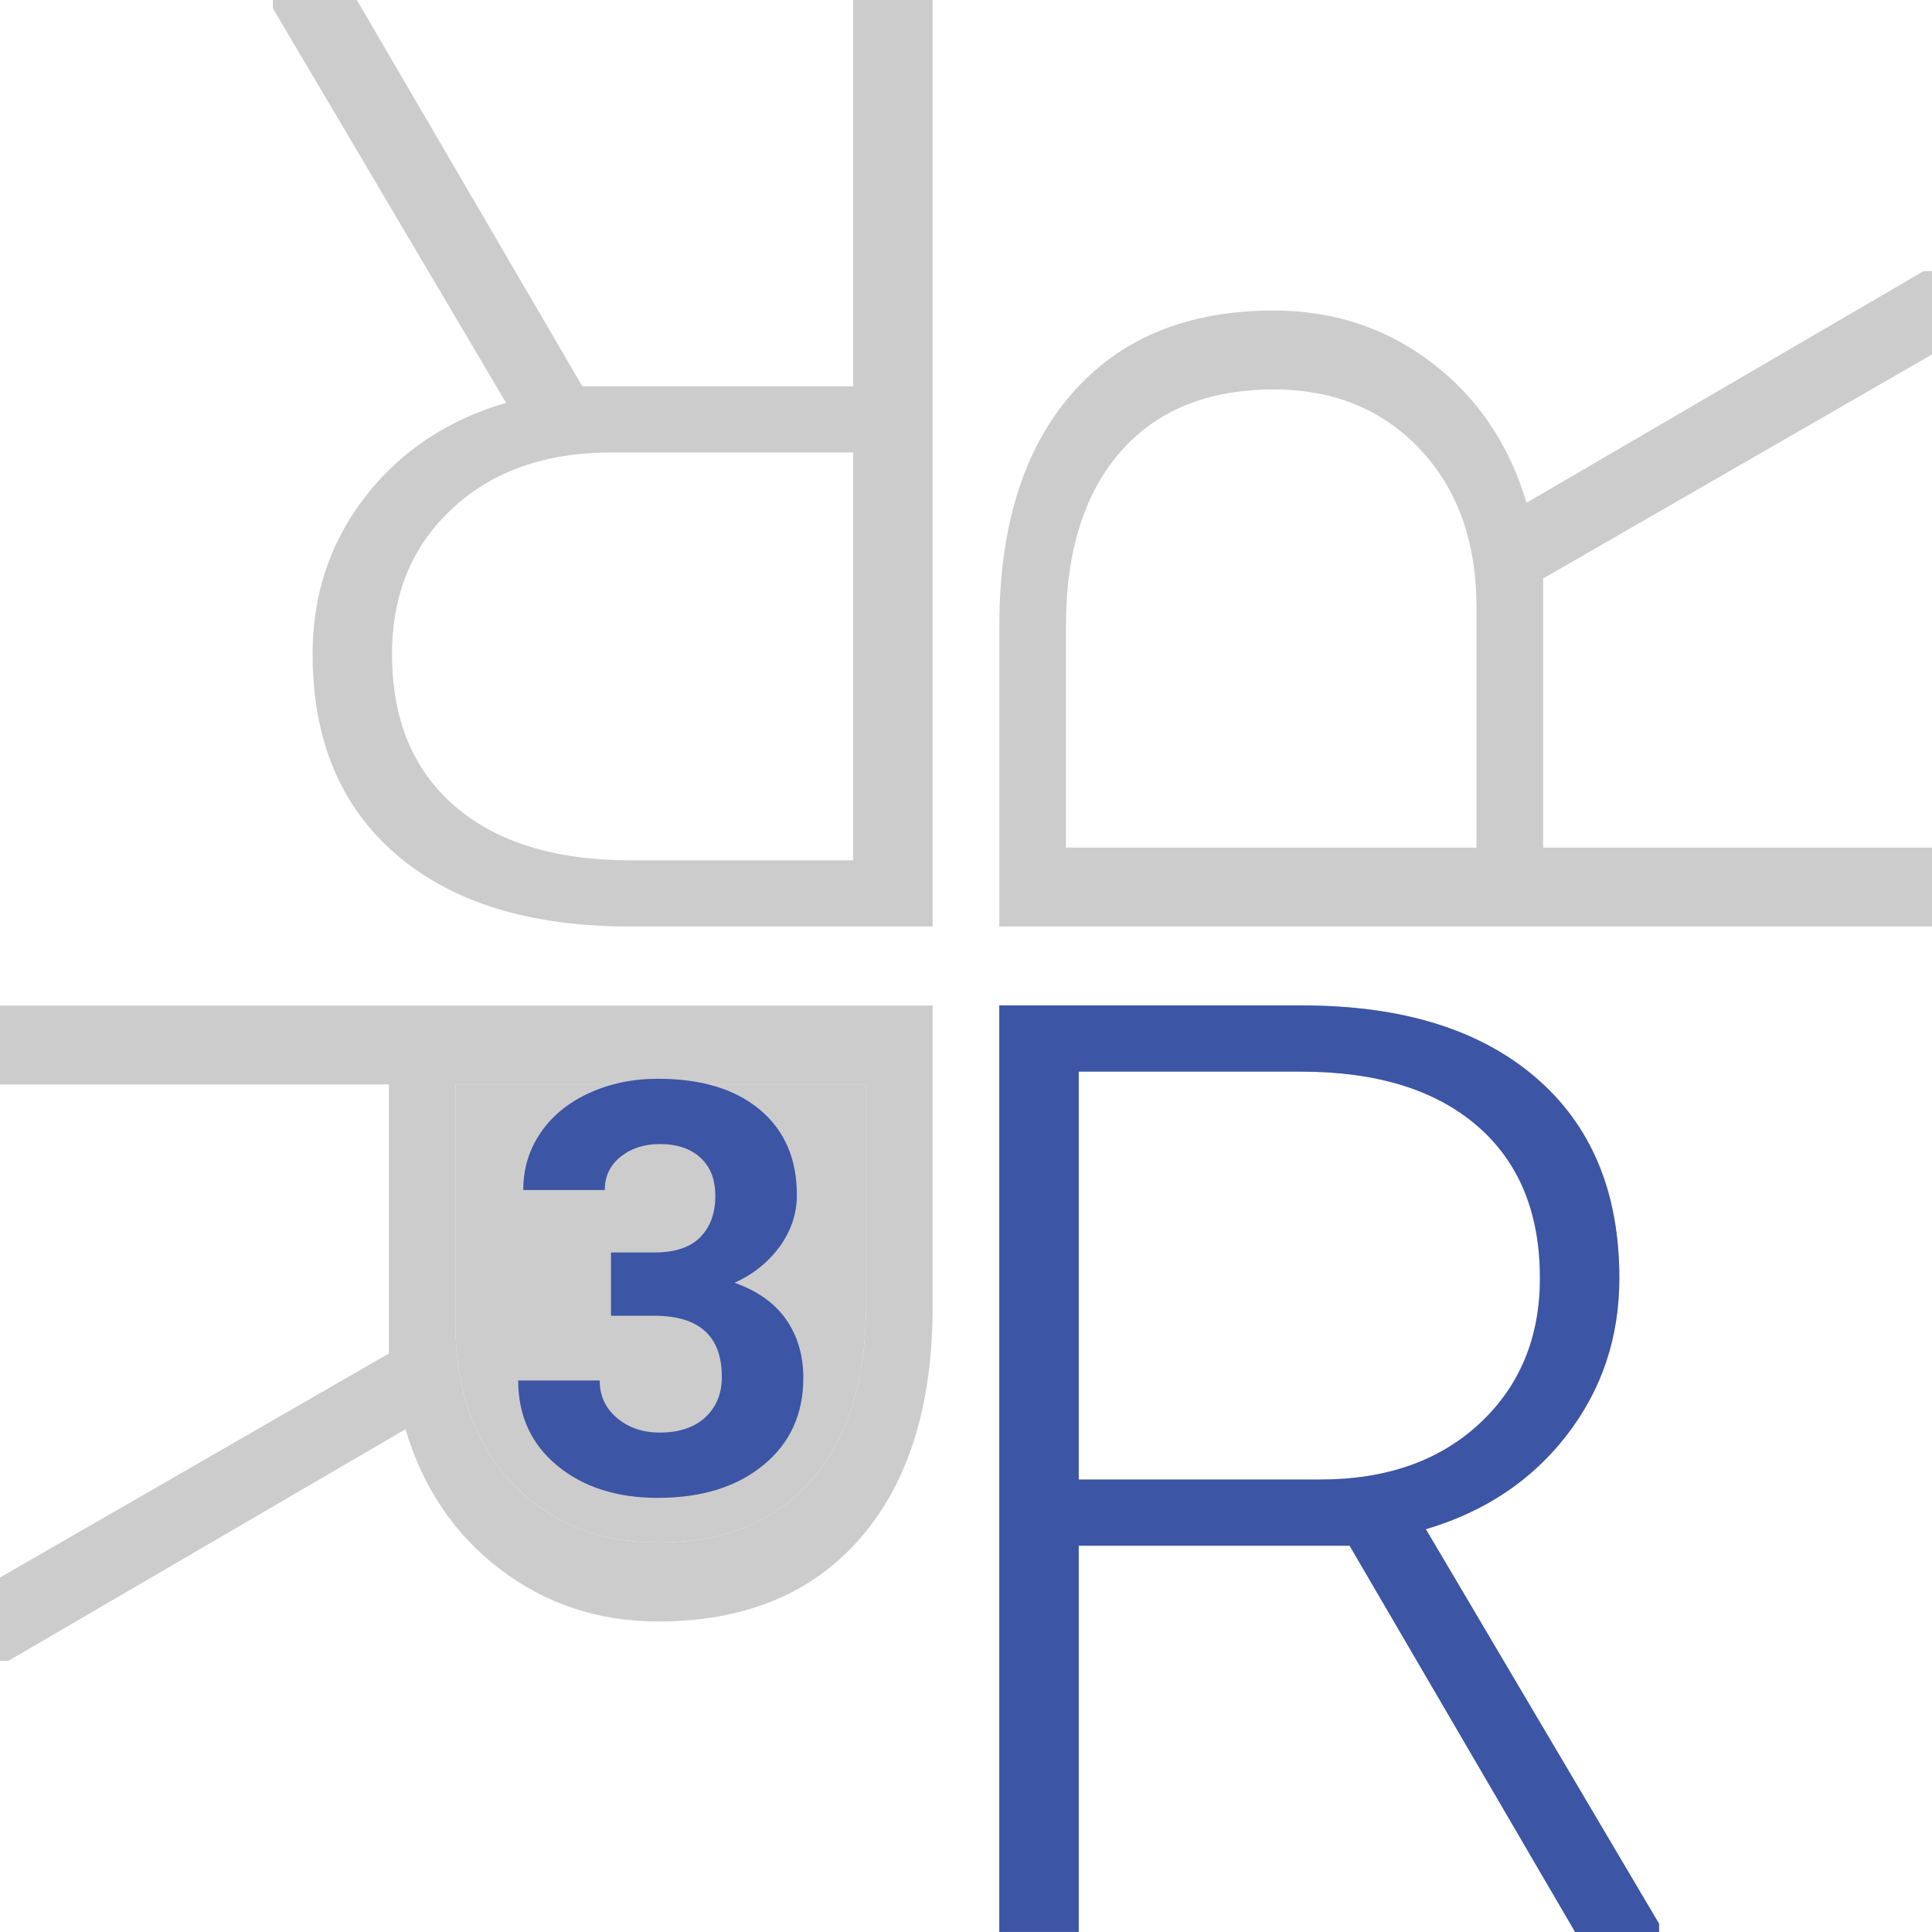
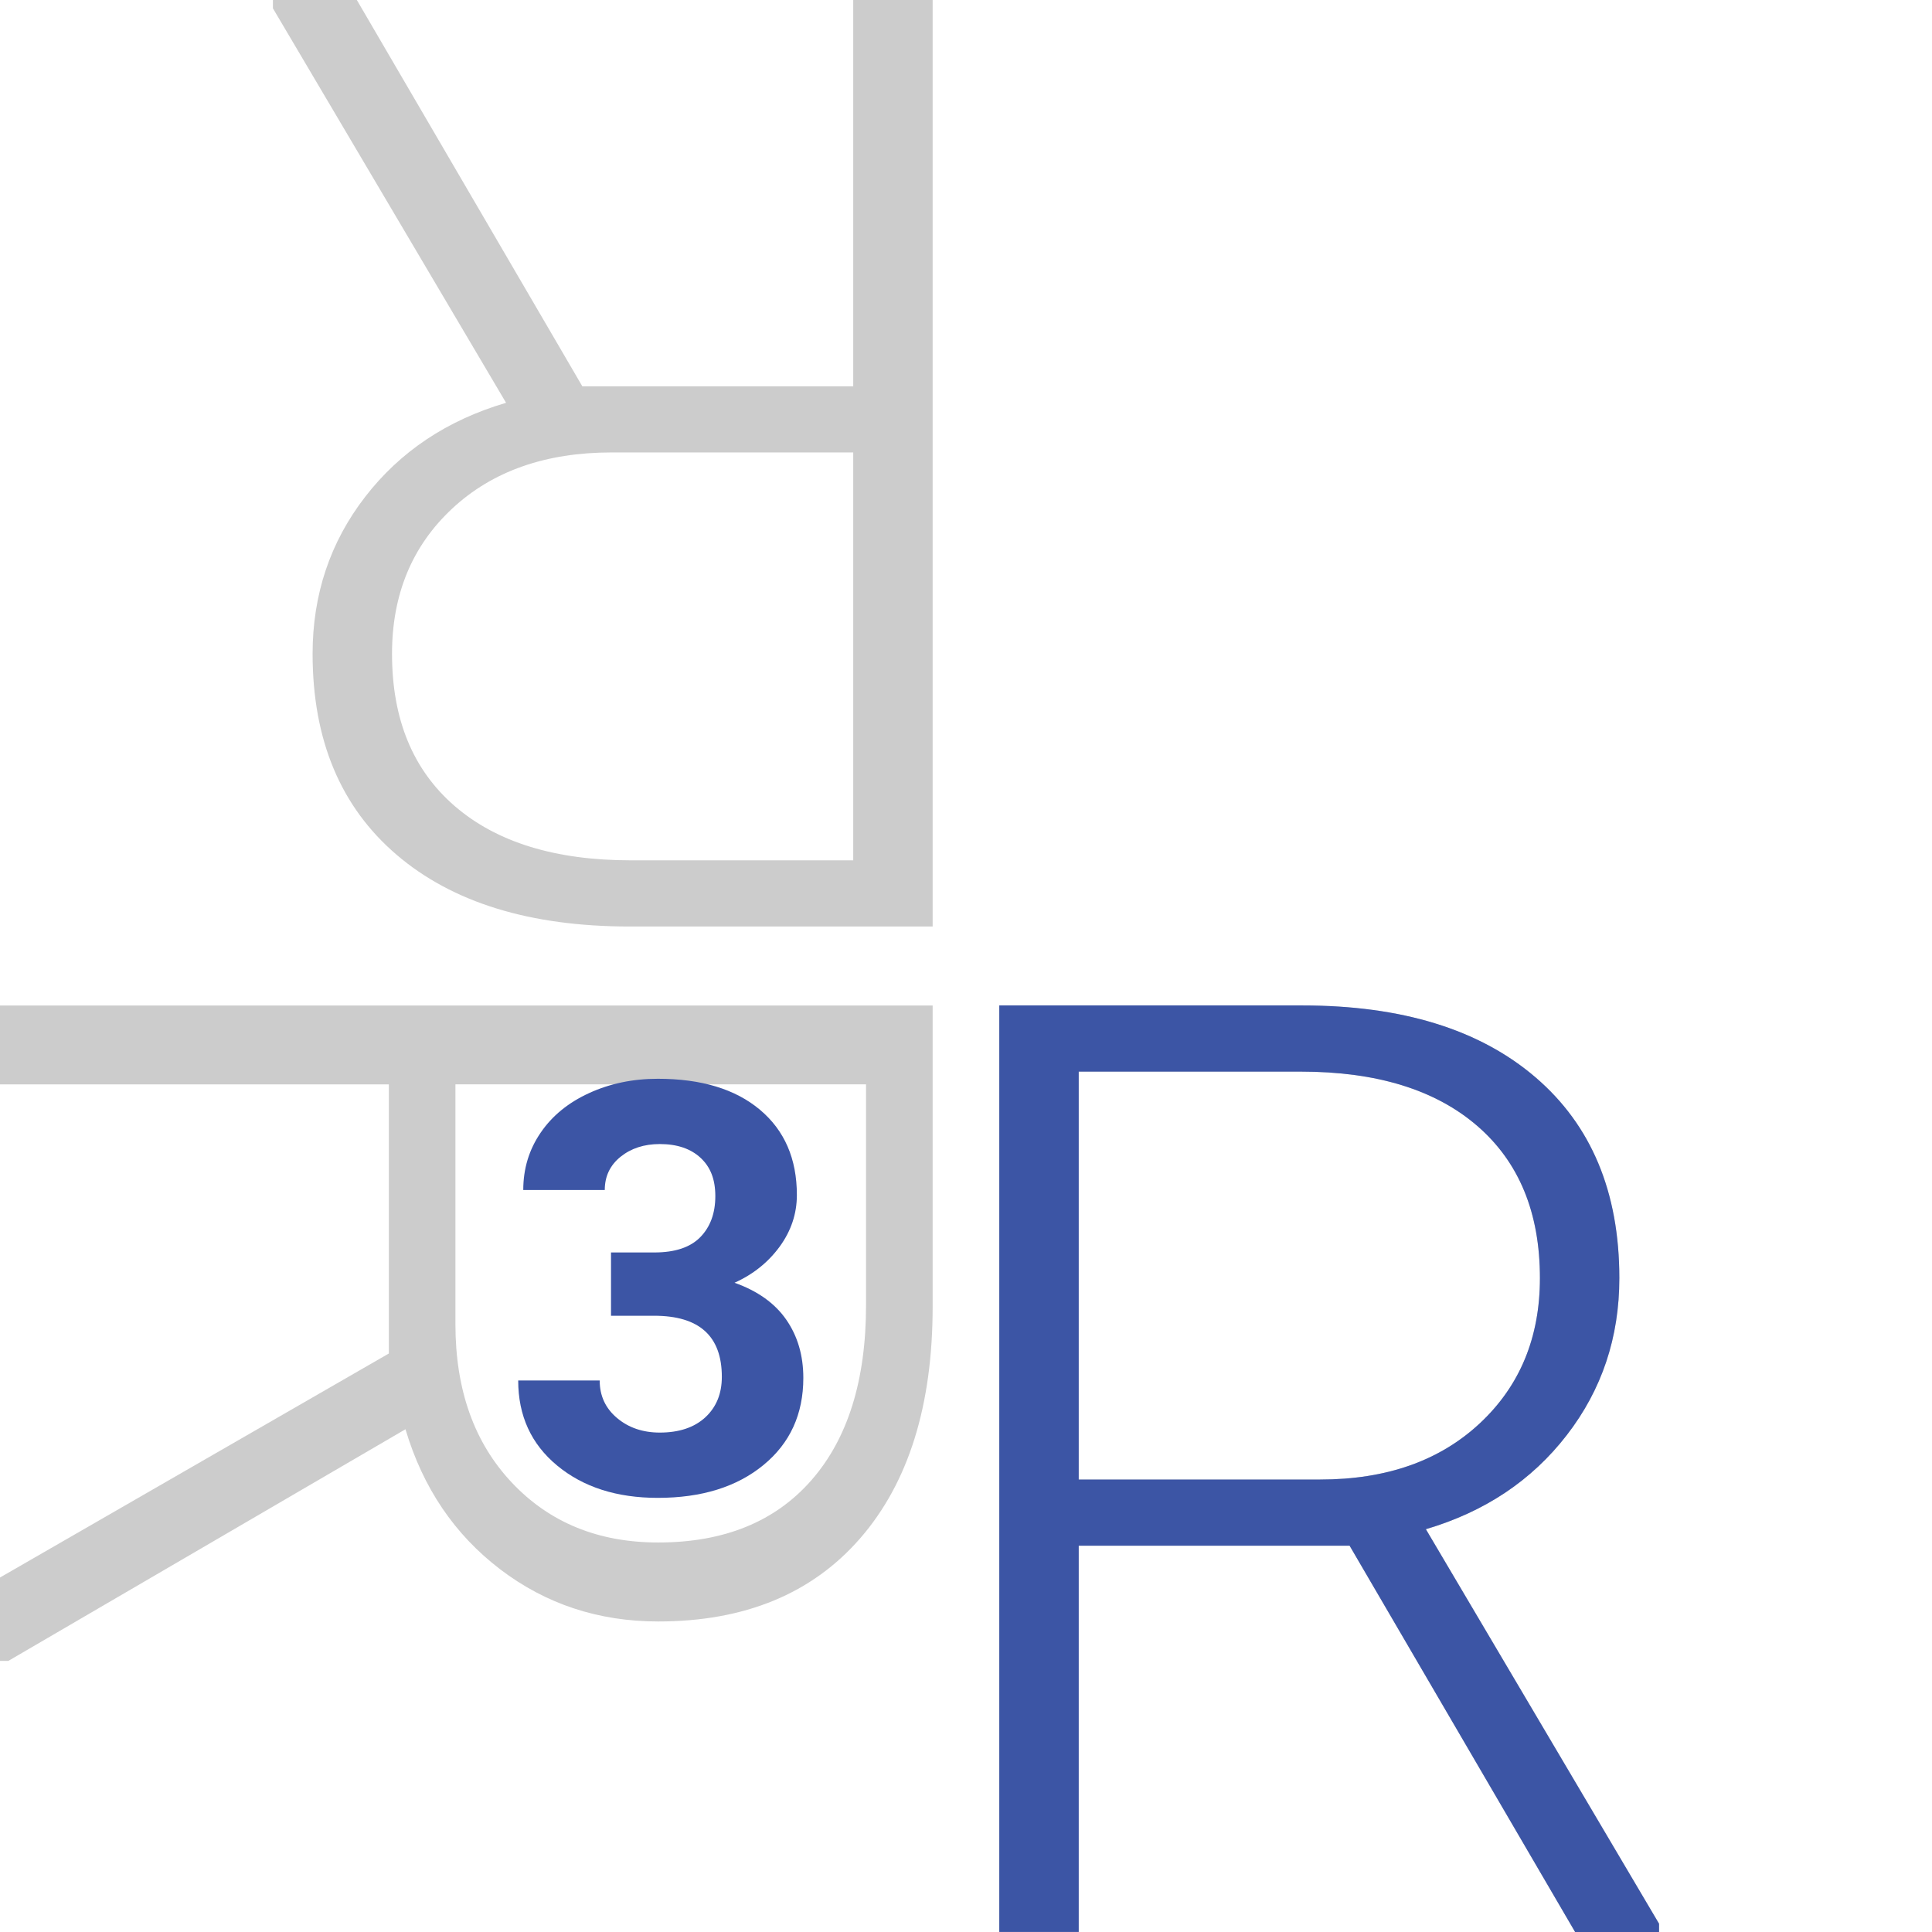
<svg xmlns="http://www.w3.org/2000/svg" width="100" height="100" viewBox="0 0 100 100" fill="none">
  <g clip-path="url(#clip0_2607_4579)">
    <g style="mix-blend-mode:multiply">
      <path d="M69.859 80.005H55.834V100H51.723V52.044H67.404C72.554 52.044 76.578 53.282 79.473 55.761C82.368 58.239 83.817 61.703 83.817 66.158C83.817 69.227 82.911 71.937 81.097 74.283C79.284 76.629 76.854 78.253 73.803 79.151L85.872 99.57V100H81.527L69.856 80.005H69.859ZM55.834 76.58H68.333C71.76 76.58 74.51 75.611 76.589 73.676C78.668 71.742 79.706 69.233 79.706 66.155C79.706 62.77 78.624 60.142 76.457 58.272C74.291 56.403 71.253 55.467 67.339 55.467H55.834V76.58Z" fill="#CCCCCC" />
-       <path d="M79.873 29.94V43.872H100V47.956H51.726V32.378C51.726 27.263 52.972 23.265 55.467 20.389C57.963 17.513 61.45 16.073 65.933 16.073C69.023 16.073 71.751 16.974 74.112 18.776C76.474 20.577 78.109 22.991 79.013 26.022L99.567 14.033H100V18.348L79.873 29.943V29.94ZM76.424 43.872V31.456C76.424 28.052 75.449 25.32 73.502 23.254C71.554 21.189 69.029 20.158 65.931 20.158C62.523 20.158 59.877 21.233 57.995 23.385C56.114 25.537 55.171 28.555 55.171 32.444V43.872H76.424Z" fill="#CCCCCC" />
      <path d="M30.139 19.995H44.163V0H48.274V47.956H32.593C27.443 47.956 23.42 46.718 20.524 44.239C17.629 41.761 16.18 38.297 16.18 33.842C16.18 30.773 17.087 28.063 18.9 25.717C20.713 23.371 23.143 21.747 26.194 20.849L14.126 0.43V0H18.47L30.141 19.995H30.139ZM44.163 23.418H31.664C28.238 23.418 25.488 24.386 23.409 26.321C21.33 28.256 20.291 30.765 20.291 33.842C20.291 37.227 21.373 39.856 23.54 41.725C25.707 43.595 28.744 44.531 32.659 44.531H44.163V23.418Z" fill="#CCCCCC" />
      <path d="M20.127 70.06V56.128H0V52.044H48.274V67.622C48.274 72.737 47.028 76.735 44.533 79.611C42.037 82.487 38.55 83.927 34.066 83.927C30.977 83.927 28.249 83.026 25.887 81.225C23.526 79.423 21.891 77.01 20.987 73.978L0.433 85.967H0V81.652L20.127 70.057V70.06ZM23.573 56.125V68.541C23.573 71.946 24.548 74.677 26.496 76.743C28.443 78.808 30.969 79.839 34.066 79.839C37.474 79.839 40.12 78.765 42.002 76.612C43.883 74.46 44.826 71.442 44.826 67.554V56.125H23.573Z" fill="#CCCCCC" />
      <path d="M69.859 80.005H55.834V99.997H51.723V52.041H67.404C72.554 52.041 76.578 53.279 79.473 55.758C82.368 58.237 83.817 61.701 83.817 66.155C83.817 69.225 82.911 71.935 81.097 74.28C79.284 76.626 76.854 78.25 73.803 79.151L85.872 99.57V100H81.527L69.856 80.008L69.859 80.005ZM55.834 76.58H68.333C71.76 76.58 74.512 75.611 76.589 73.676C78.665 71.742 79.706 69.233 79.706 66.155C79.706 62.767 78.624 60.142 76.457 58.272C74.291 56.403 71.25 55.467 67.339 55.467H55.834V76.58Z" fill="#3C55A5" />
-       <path d="M23.573 56.125V68.541C23.573 71.946 24.548 74.678 26.496 76.743C28.443 78.808 30.969 79.84 34.067 79.84C37.474 79.84 40.12 78.765 42.002 76.612C43.884 74.46 44.826 71.442 44.826 67.554V56.125H23.573Z" fill="#CCCCCC" />
      <path d="M31.623 64.827H33.872C34.943 64.827 35.735 64.561 36.252 64.03C36.767 63.499 37.025 62.792 37.025 61.913C37.025 61.034 36.77 60.4 36.258 59.926C35.746 59.453 35.044 59.216 34.149 59.216C33.341 59.216 32.664 59.437 32.119 59.875C31.574 60.316 31.303 60.887 31.303 61.595H27.084C27.084 60.492 27.383 59.505 27.983 58.629C28.58 57.752 29.418 57.069 30.495 56.577C31.568 56.084 32.755 55.837 34.05 55.837C36.299 55.837 38.06 56.37 39.334 57.44C40.608 58.509 41.246 59.978 41.246 61.856C41.246 62.822 40.947 63.712 40.356 64.525C39.761 65.336 38.983 65.962 38.019 66.395C39.216 66.819 40.109 67.459 40.698 68.308C41.287 69.159 41.58 70.163 41.58 71.322C41.58 73.197 40.892 74.702 39.515 75.831C38.137 76.963 36.315 77.529 34.047 77.529C31.924 77.529 30.191 76.974 28.843 75.861C27.495 74.748 26.822 73.279 26.822 71.453H31.04C31.04 72.245 31.338 72.892 31.938 73.396C32.535 73.899 33.275 74.15 34.149 74.15C35.151 74.15 35.937 73.886 36.507 73.361C37.077 72.833 37.362 72.136 37.362 71.265C37.362 69.156 36.195 68.103 33.858 68.103H31.626V64.827H31.623Z" fill="#3C55A5" />
    </g>
  </g>
  <defs>
    <clipPath id="clip0_2607_4579">
      <rect width="100" height="100" fill="white" />
    </clipPath>
  </defs>
</svg>